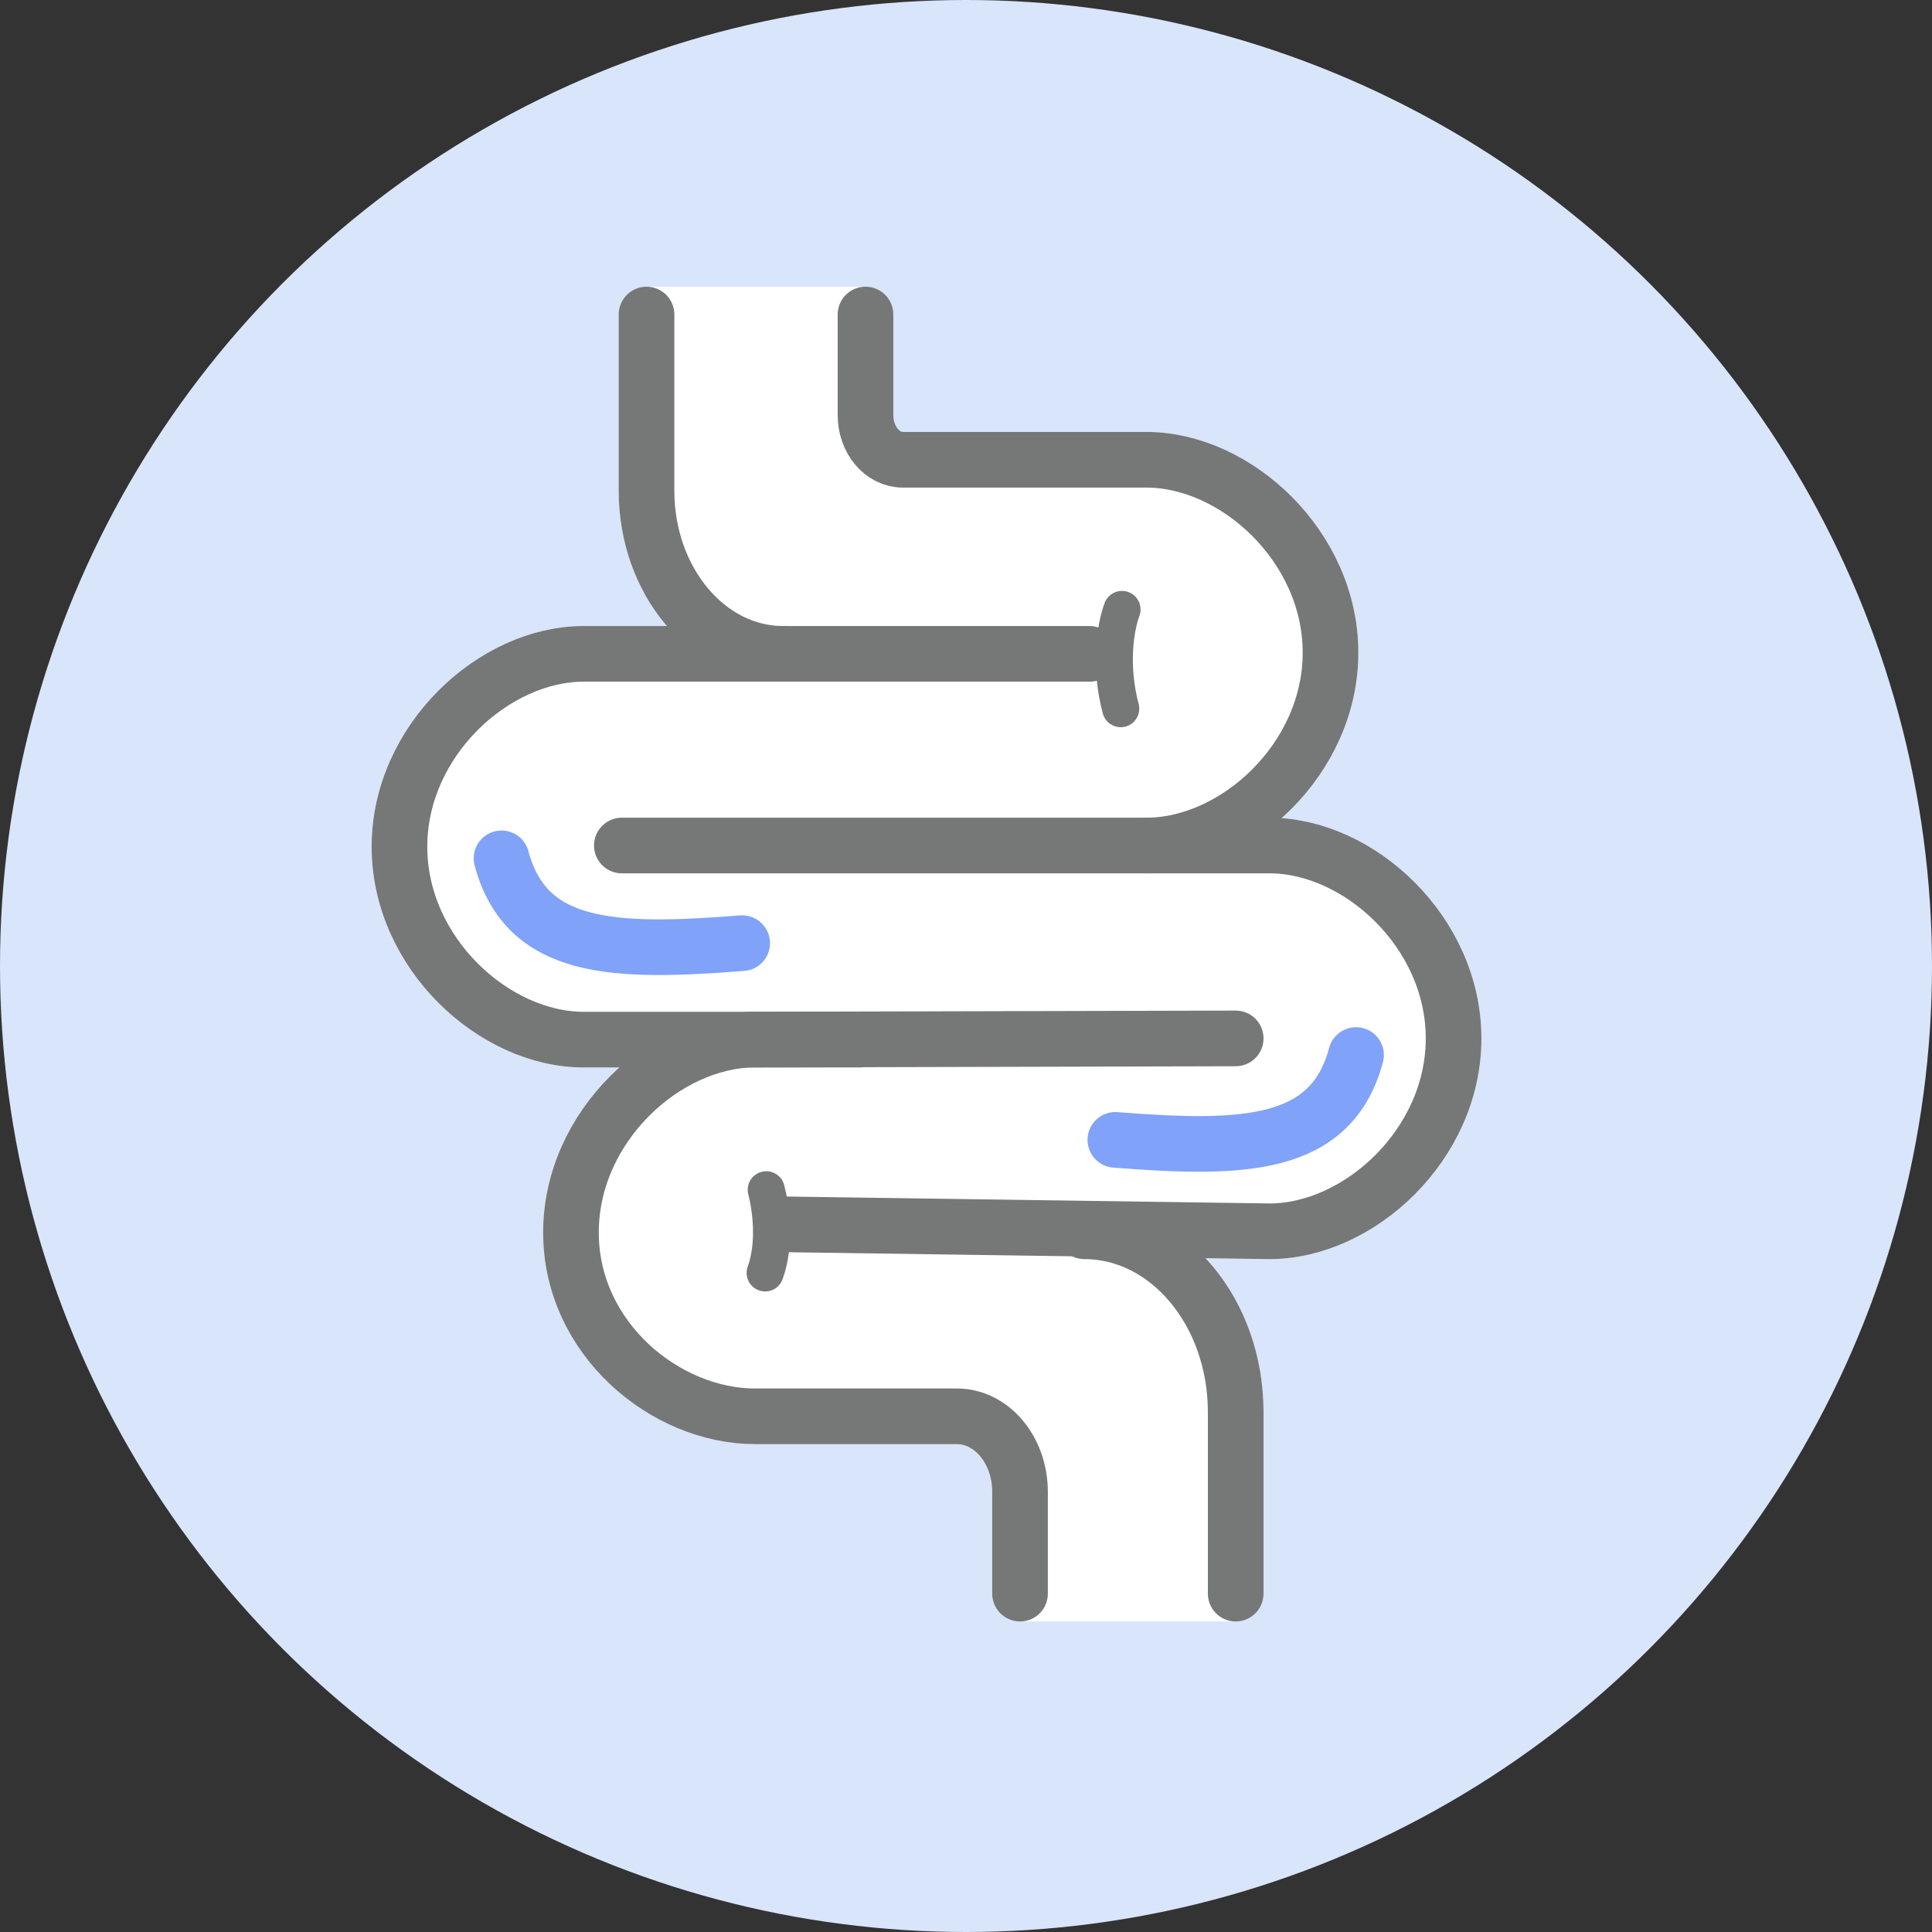
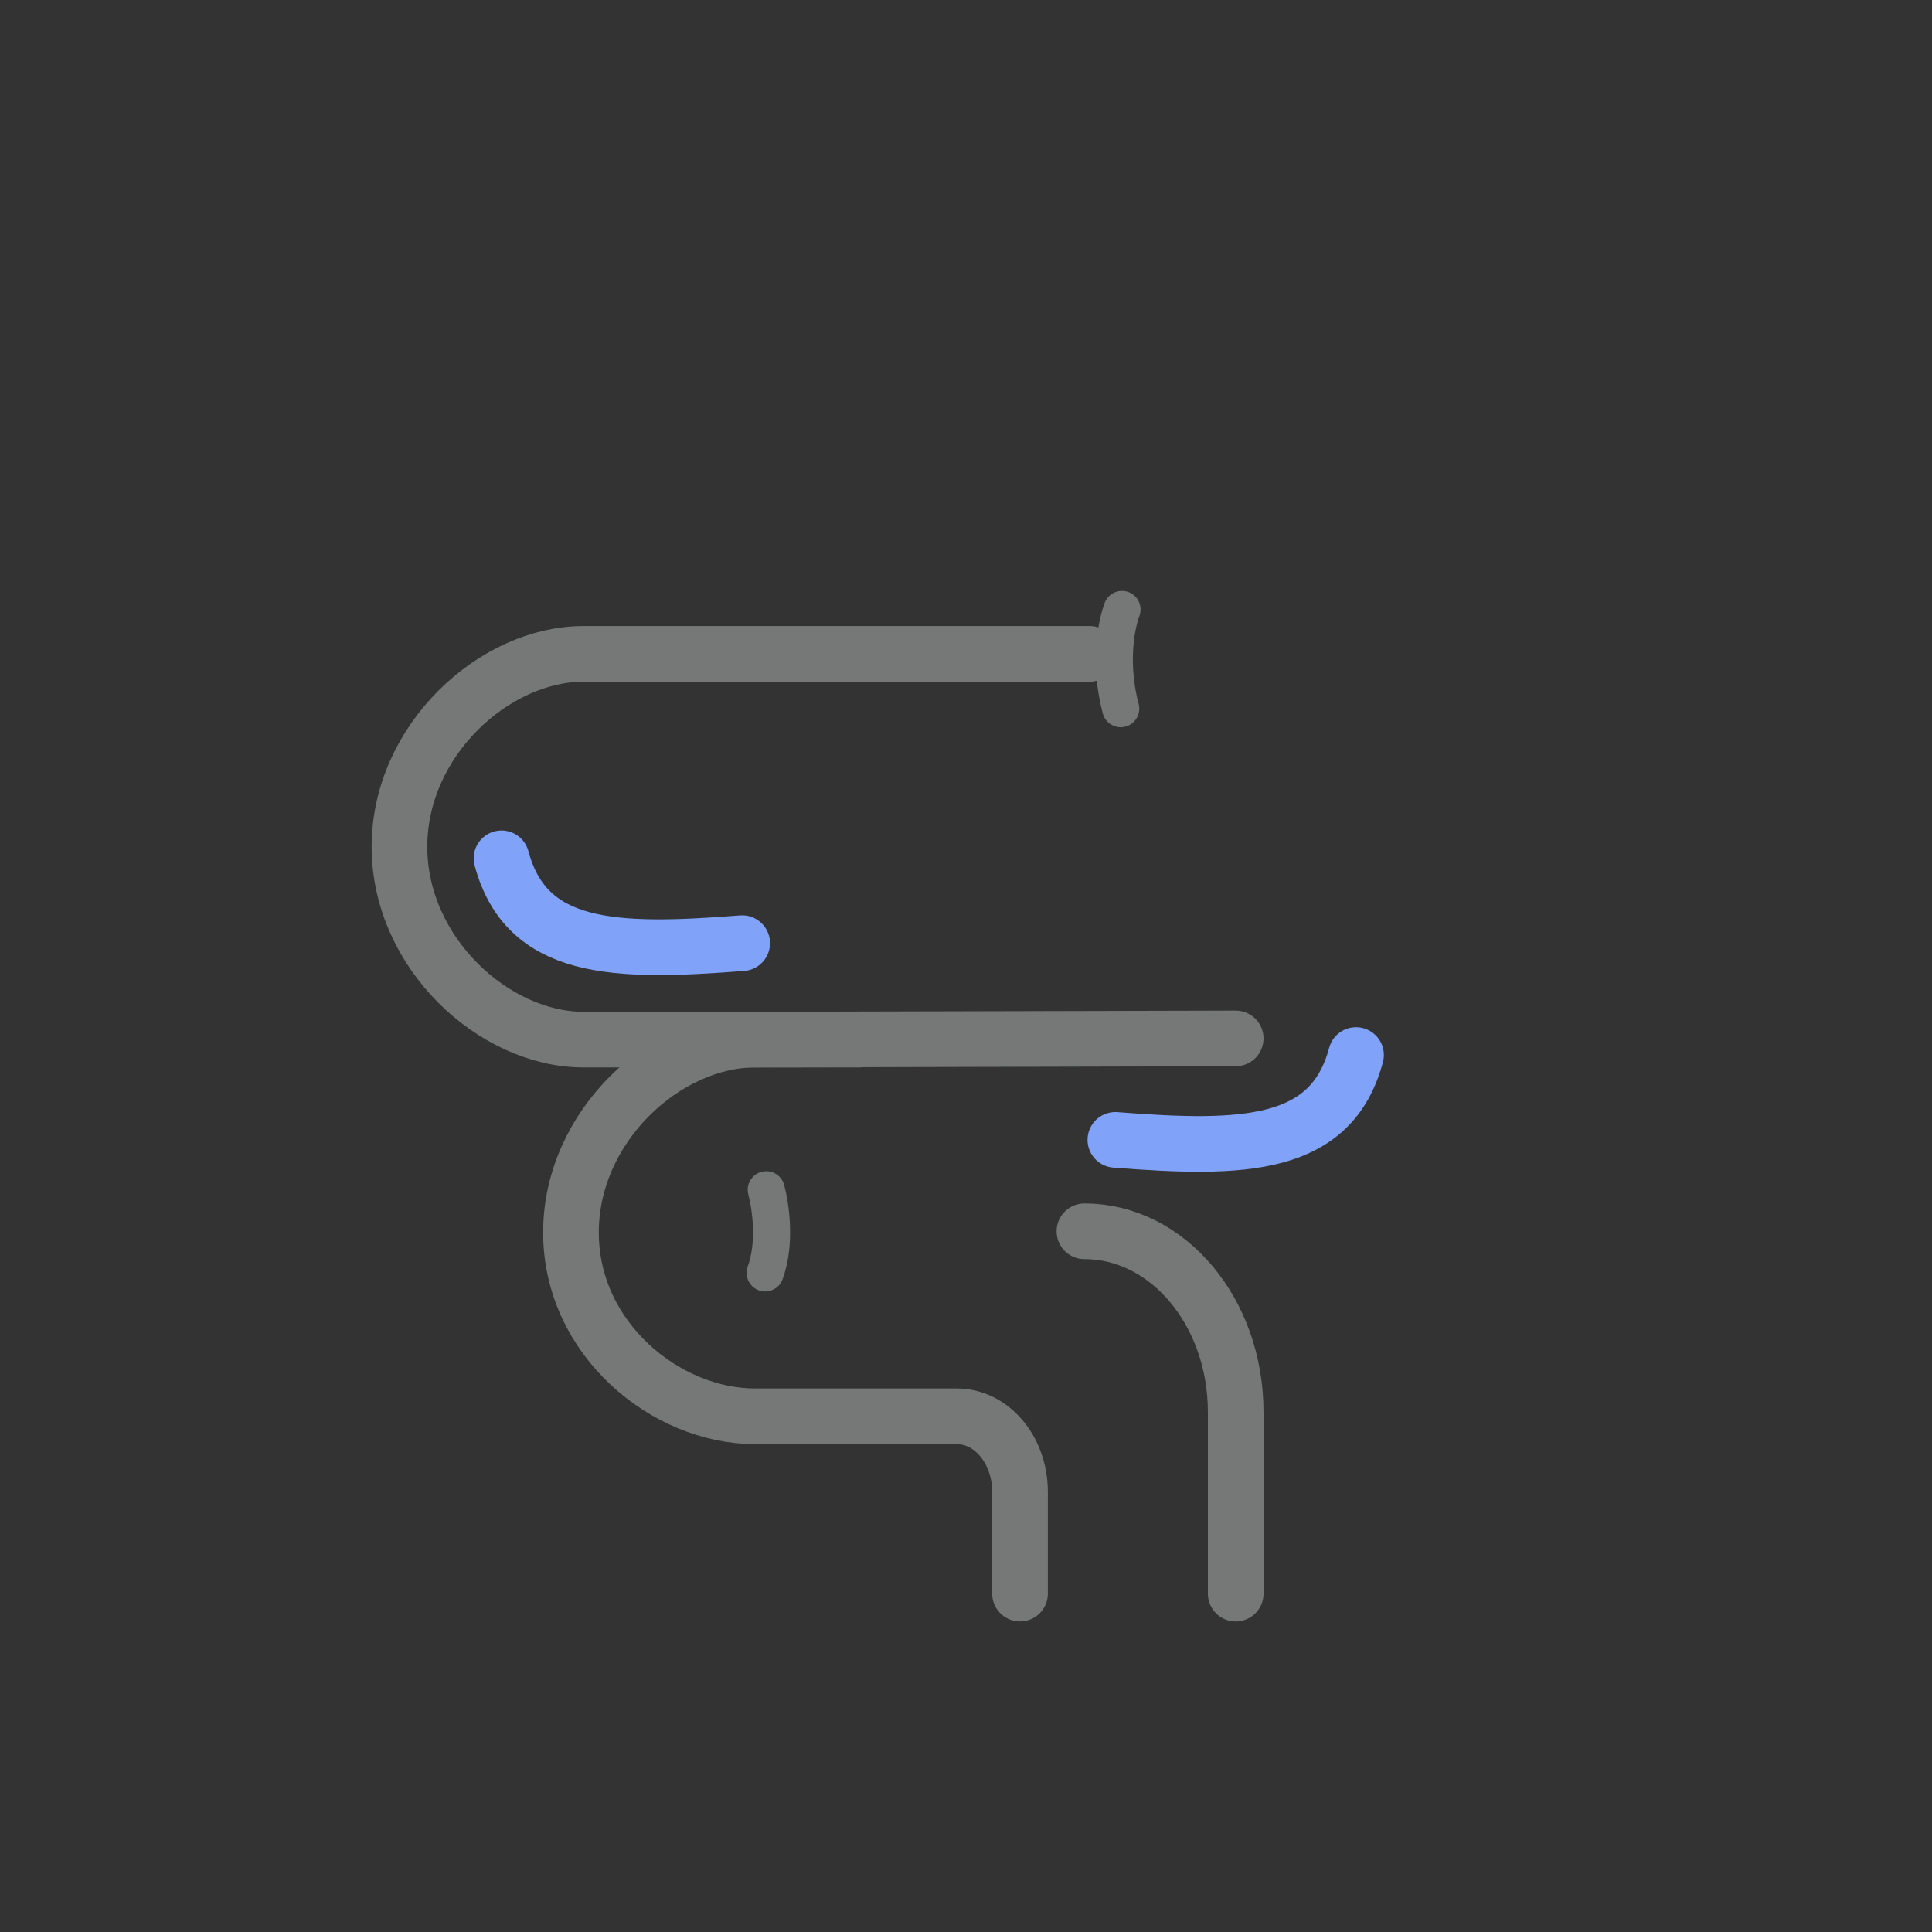
<svg xmlns="http://www.w3.org/2000/svg" width="200" height="200" version="1.1" viewBox="0 0 200 200">
  <rect x="0" y="0" width="200" height="200" fill="#333333" stroke="none" />
  <defs>
    <style>
      .cls-1 {
        stroke: #80a2f9;
      }

      .cls-1, .cls-2 {
        stroke-width: 5.761px;
      }

      .cls-1, .cls-2, .cls-3 {
        fill: none;
        stroke-linecap: round;
        stroke-linejoin: round;
      }

      .cls-4 {
        fill: #fff;
      }

      .cls-5 {
        fill: #d8e5fb;
      }

      .cls-2, .cls-3 {
        stroke: #767777;
      }

      .cls-3 {
        stroke-width: 3.84px;
      }
    </style>
  </defs>
  <g>
    <g id="_素材" data-name="素材">
-       <circle class="cls-5" cx="100" cy="100" r="100" />
      <g>
        <g>
          <path class="cls-4" d="M127.912,104.615" />
          <path class="cls-4" d="M89.357,110.473" />
-           <path class="cls-4" d="M66.927,29.679c-1.591,0-2.88,1.29-2.88,2.88v18.237c0,5.47,1.922,10.427,5.022,14.01h-8.663c-10.355,0-21.936,9.771-21.936,22.847s11.581,22.847,21.936,22.847h3.721c-4.625,4.112-7.902,10.132-7.902,17.087,0,12.911,11.56,21.91,21.936,21.91h20.889c1.985,0,3.661,2.26,3.661,4.936v10.54c0,1.591,1.29,2.88,2.88,2.88h22.328c1.591,0,2.88-1.29,2.88-2.88v-18.799c0-6.299-2.329-11.975-6.036-15.926l6.655.095c10.355,0,21.936-9.771,21.936-22.847,0-12.558-10.682-22.063-20.7-22.796,4.657-4.113,7.962-10.153,7.962-17.138,0-13.076-11.581-22.847-21.936-22.847h-25.217c-.392,0-.985-.693-.985-1.738v-10.417c0-1.591-1.29-2.88-2.88-2.88h-22.671Z" />
        </g>
        <g>
-           <path class="cls-2" d="M66.927,32.559v18.238c0,9.328,6.329,16.89,14.136,16.89h0" />
-           <path class="cls-2" d="M118.68,87.528c9.229,0,19.055-8.94,19.055-19.967v-0c0-11.027-9.826-19.967-19.055-19.967h-25.217c-2.135,0-3.866-2.068-3.866-4.619v-10.417" />
          <path class="cls-2" d="M112.79,67.687h-52.383c-9.229,0-19.055,8.94-19.055,19.967v0c0,11.027,9.826,19.967,19.055,19.967h28.57" />
          <path class="cls-2" d="M127.919,107.495l-49.758.125c-9.229,0-19.055,8.94-19.055,19.967v0c0,11.027,9.826,19.029,19.055,19.029h20.889c3.613,0,6.542,3.5,6.542,7.816v10.54" />
-           <path class="cls-2" d="M64.374,87.528h67.045c9.229,0,19.055,8.94,19.055,19.967v0c0,11.027-9.826,19.967-19.055,19.967l-50.357-.721" />
          <path class="cls-2" d="M127.919,164.973v-18.799c0-10.334-7.011-18.711-15.659-18.711h-0" />
          <path class="cls-3" d="M116.15,63.091c-.768,2.11-1.262,6.011-.134,10.269" />
          <path class="cls-3" d="M79.209,131.77c1.125-3.093.575-6.858.113-8.606" />
          <path class="cls-1" d="M51.917,88.854c2.566,9.573,11.593,9.829,24.914,8.782" />
          <path class="cls-1" d="M140.377,109.217c-2.566,9.573-11.593,9.829-24.914,8.782" />
        </g>
      </g>
    </g>
  </g>
</svg>